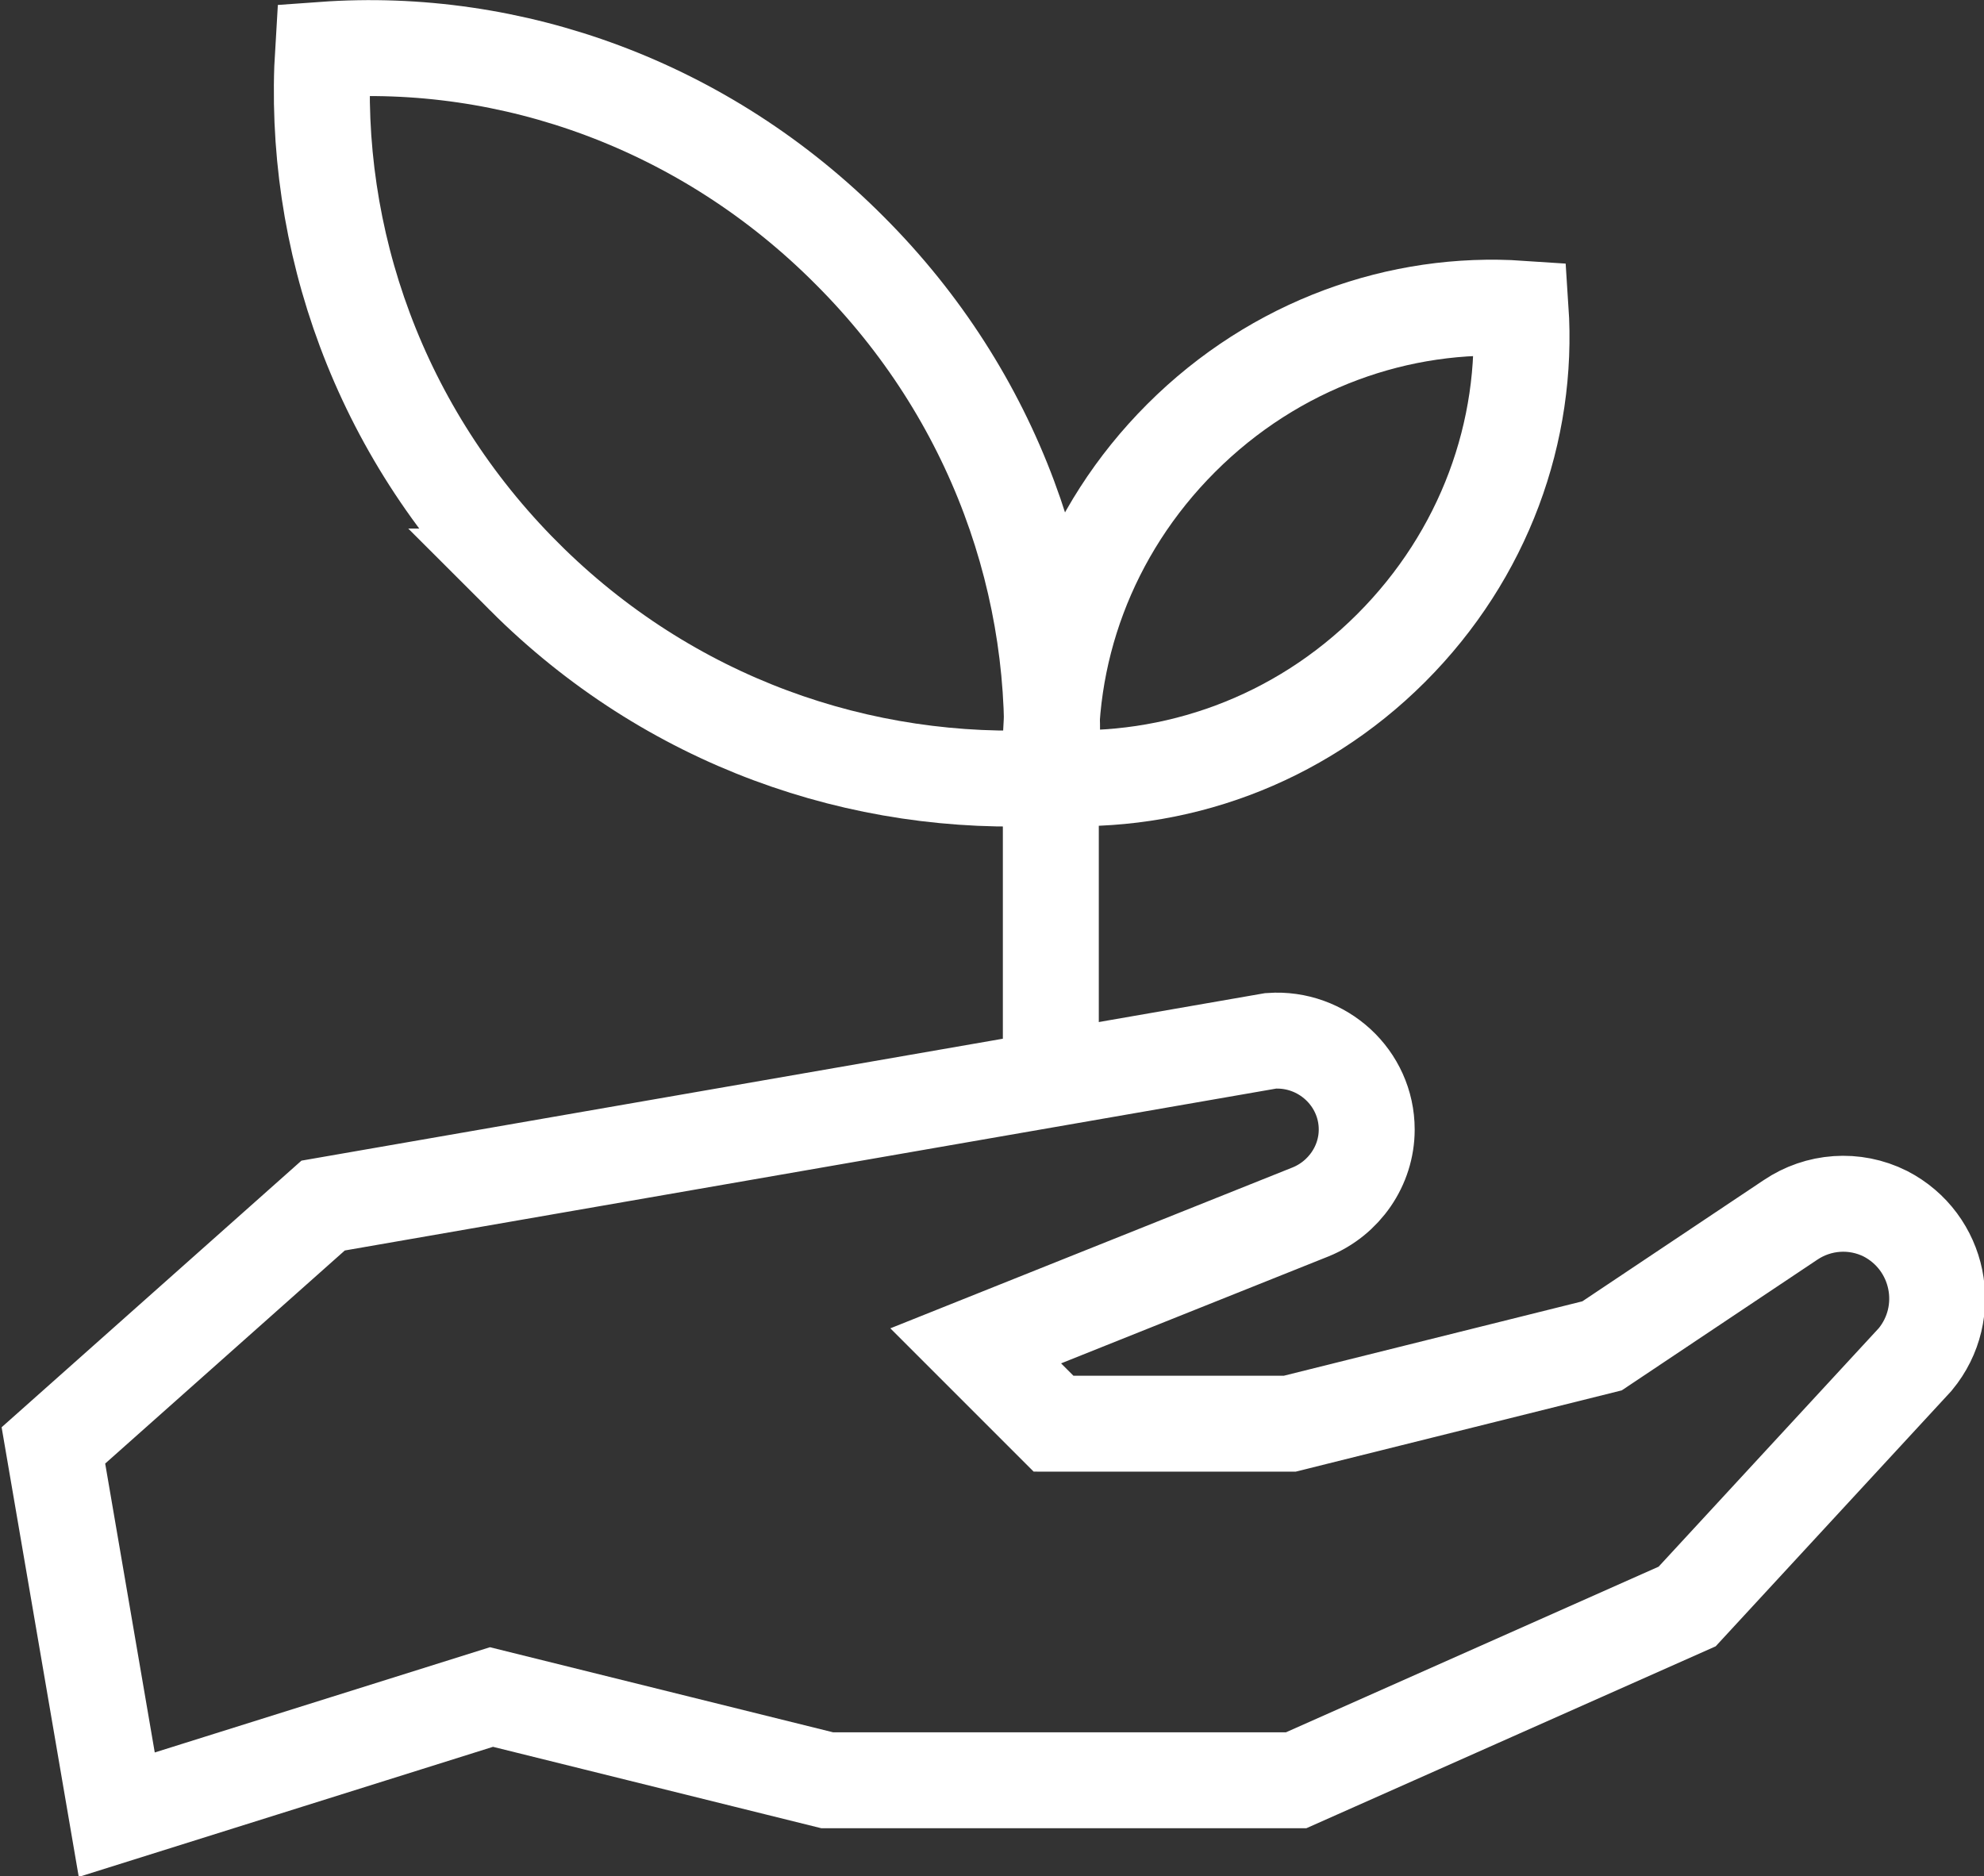
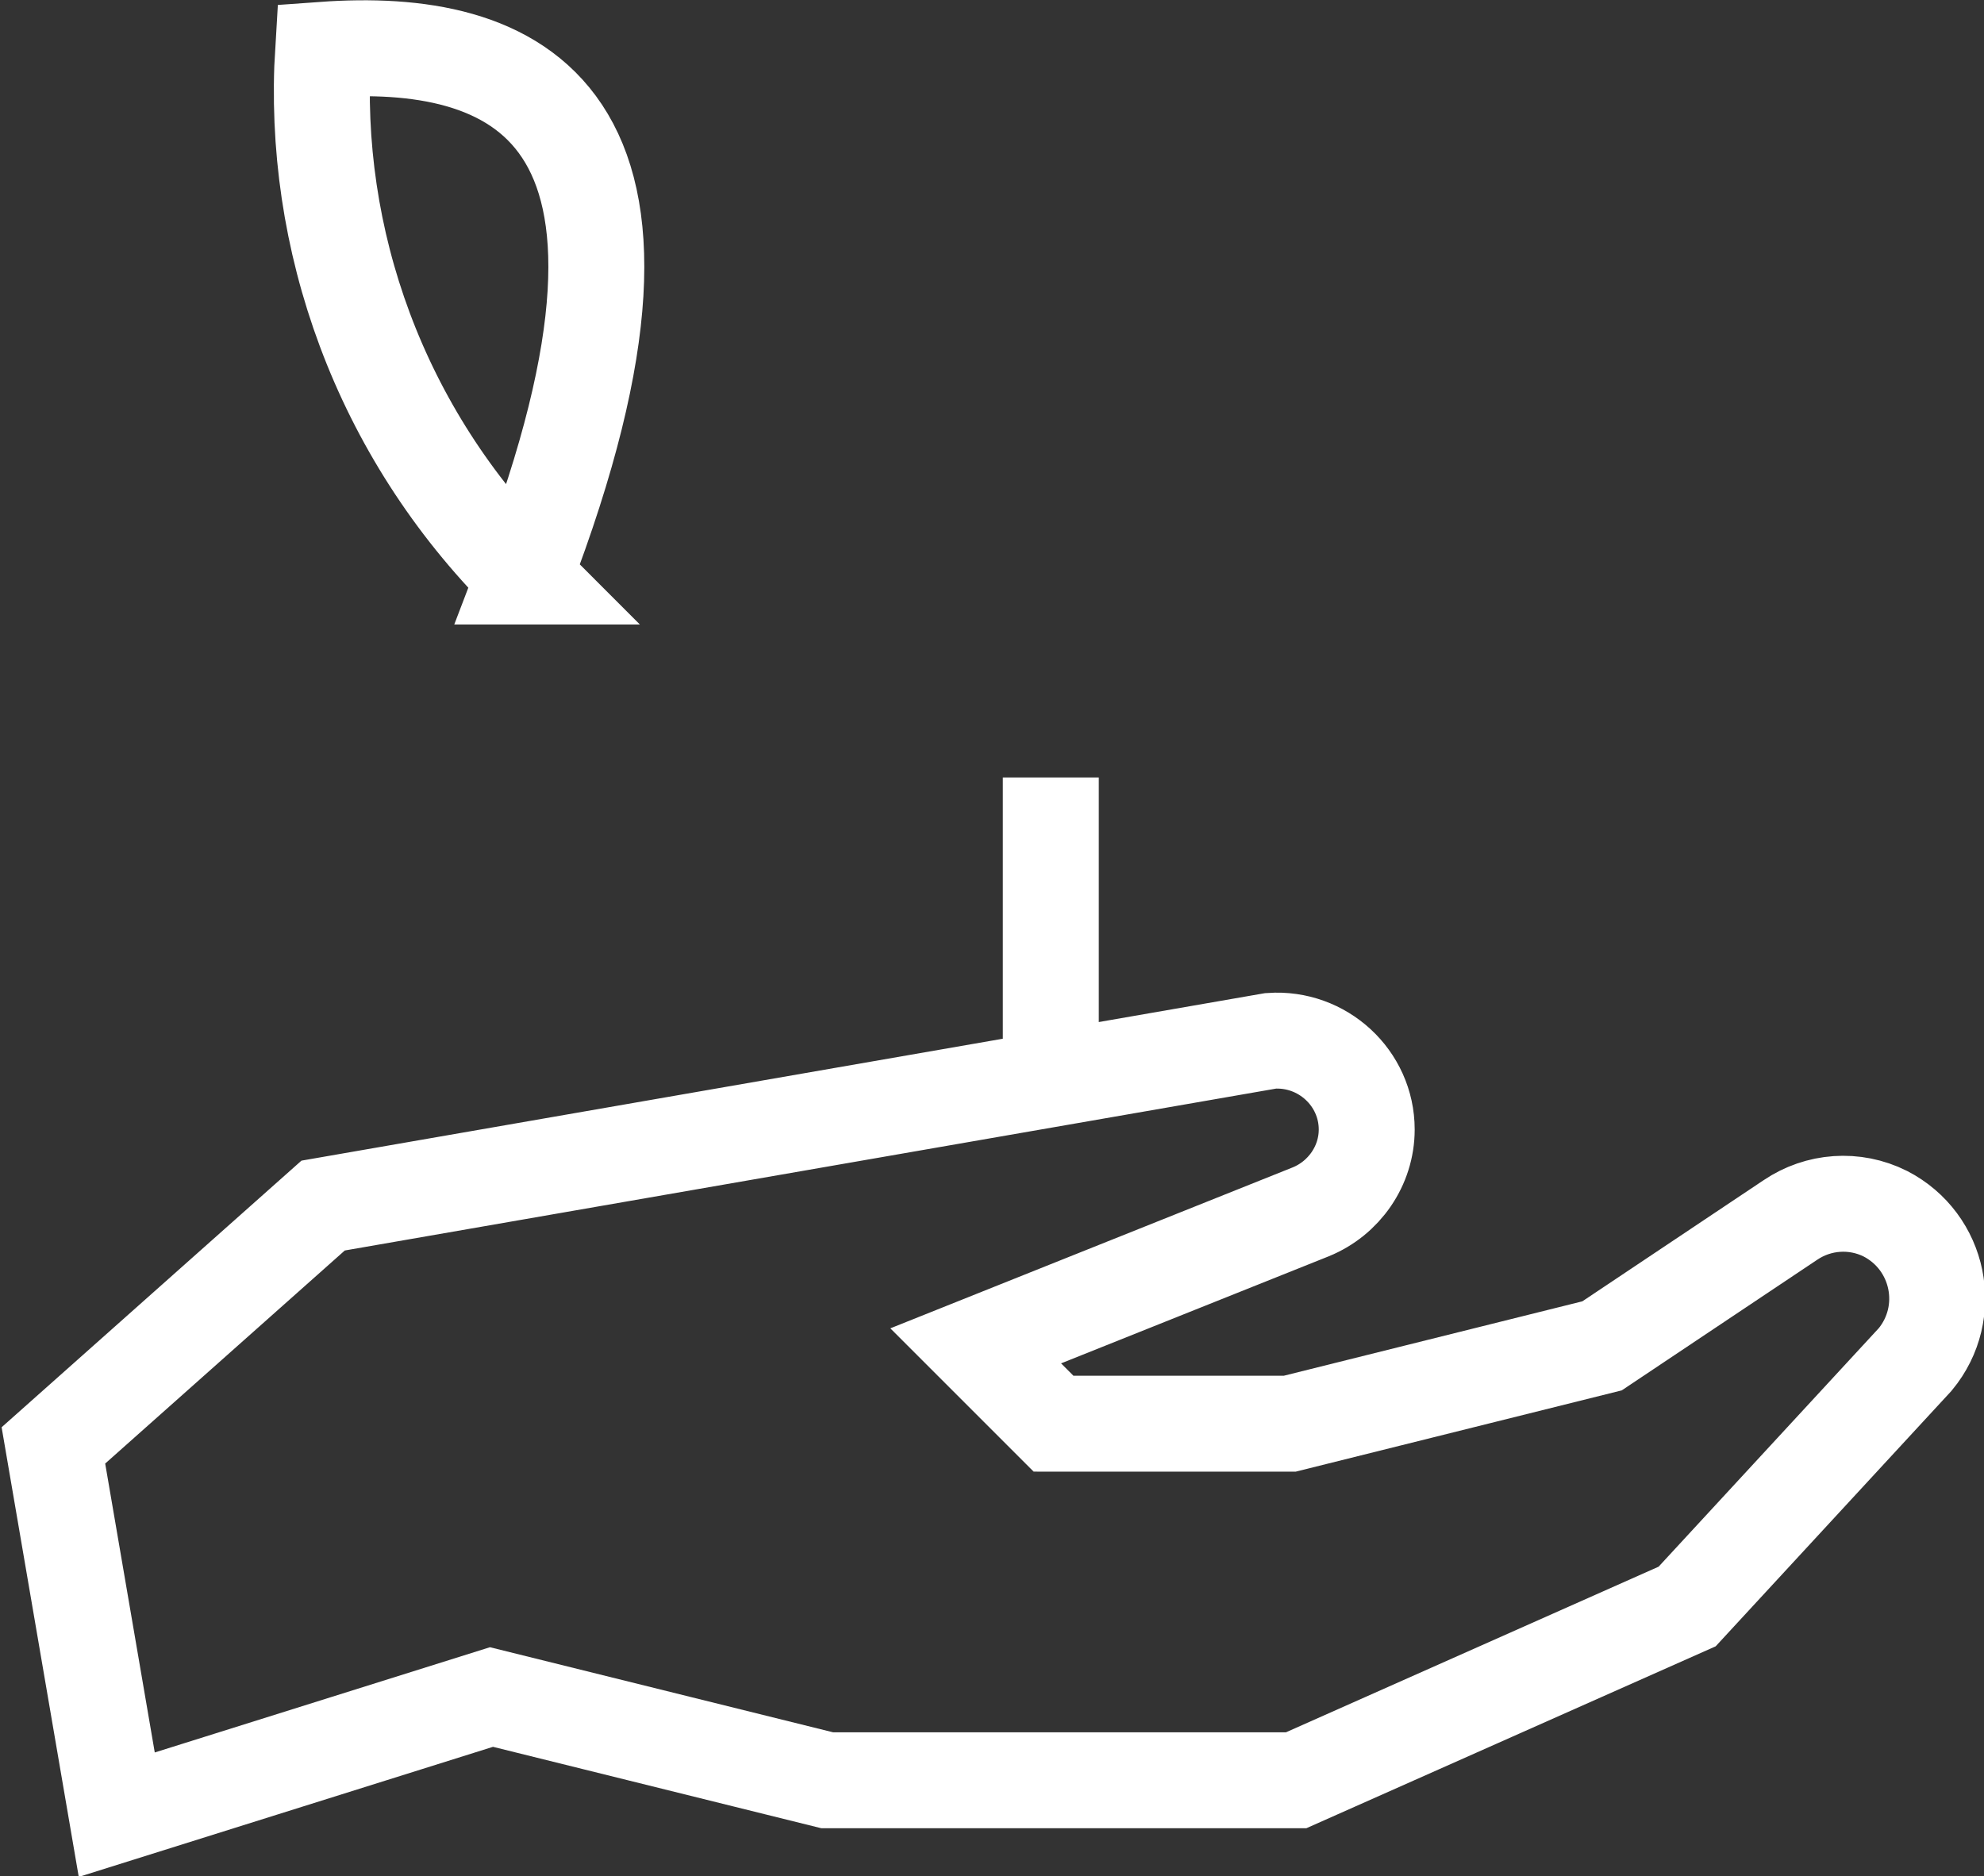
<svg xmlns="http://www.w3.org/2000/svg" id="Layer_2" viewBox="0 0 21.92 20.73">
  <rect x="0" y="0" width="21.92" height="20.73" fill="#333333" stroke="none" />
  <defs>
    <style>.cls-1{fill:none;stroke:#fff;stroke-miterlimit:10;stroke-width:1.06px;}</style>
  </defs>
  <g id="Layer_1-2">
-     <path class="cls-1" d="m15.37,7.16c-1.03,1.03-2.4,1.51-3.75,1.43-.09-1.35.4-2.72,1.43-3.75,1.04-1.04,2.42-1.52,3.75-1.43.09,1.35-.4,2.72-1.43,3.75Z" />
-     <path class="cls-1" d="m5.79,6.37c1.6,1.6,3.72,2.34,5.82,2.22.13-2.09-.62-4.22-2.22-5.82C7.79,1.16,5.65.4,3.57.55c-.13,2.09.62,4.22,2.22,5.82Z" />
+     <path class="cls-1" d="m5.79,6.37C7.79,1.16,5.65.4,3.57.55c-.13,2.09.62,4.22,2.22,5.82Z" />
    <line class="cls-1" x1="11.61" y1="8.59" x2="11.61" y2="11.69" />
    <path class="cls-1" d="m11.64,15.73l-.86-.86,3.7-1.48c.37-.15.62-.51.62-.91h0c0-.57-.49-1.02-1.06-.98l-10.47,1.82-2.98,2.65.7,4.08,4.14-1.3,3.71.92h5.18l4.32-1.92,2.52-2.73c.43-.52.27-1.3-.33-1.61h0c-.34-.17-.74-.14-1.05.07l-2.08,1.39-3.45.86h-2.59Z" />
  </g>
</svg>